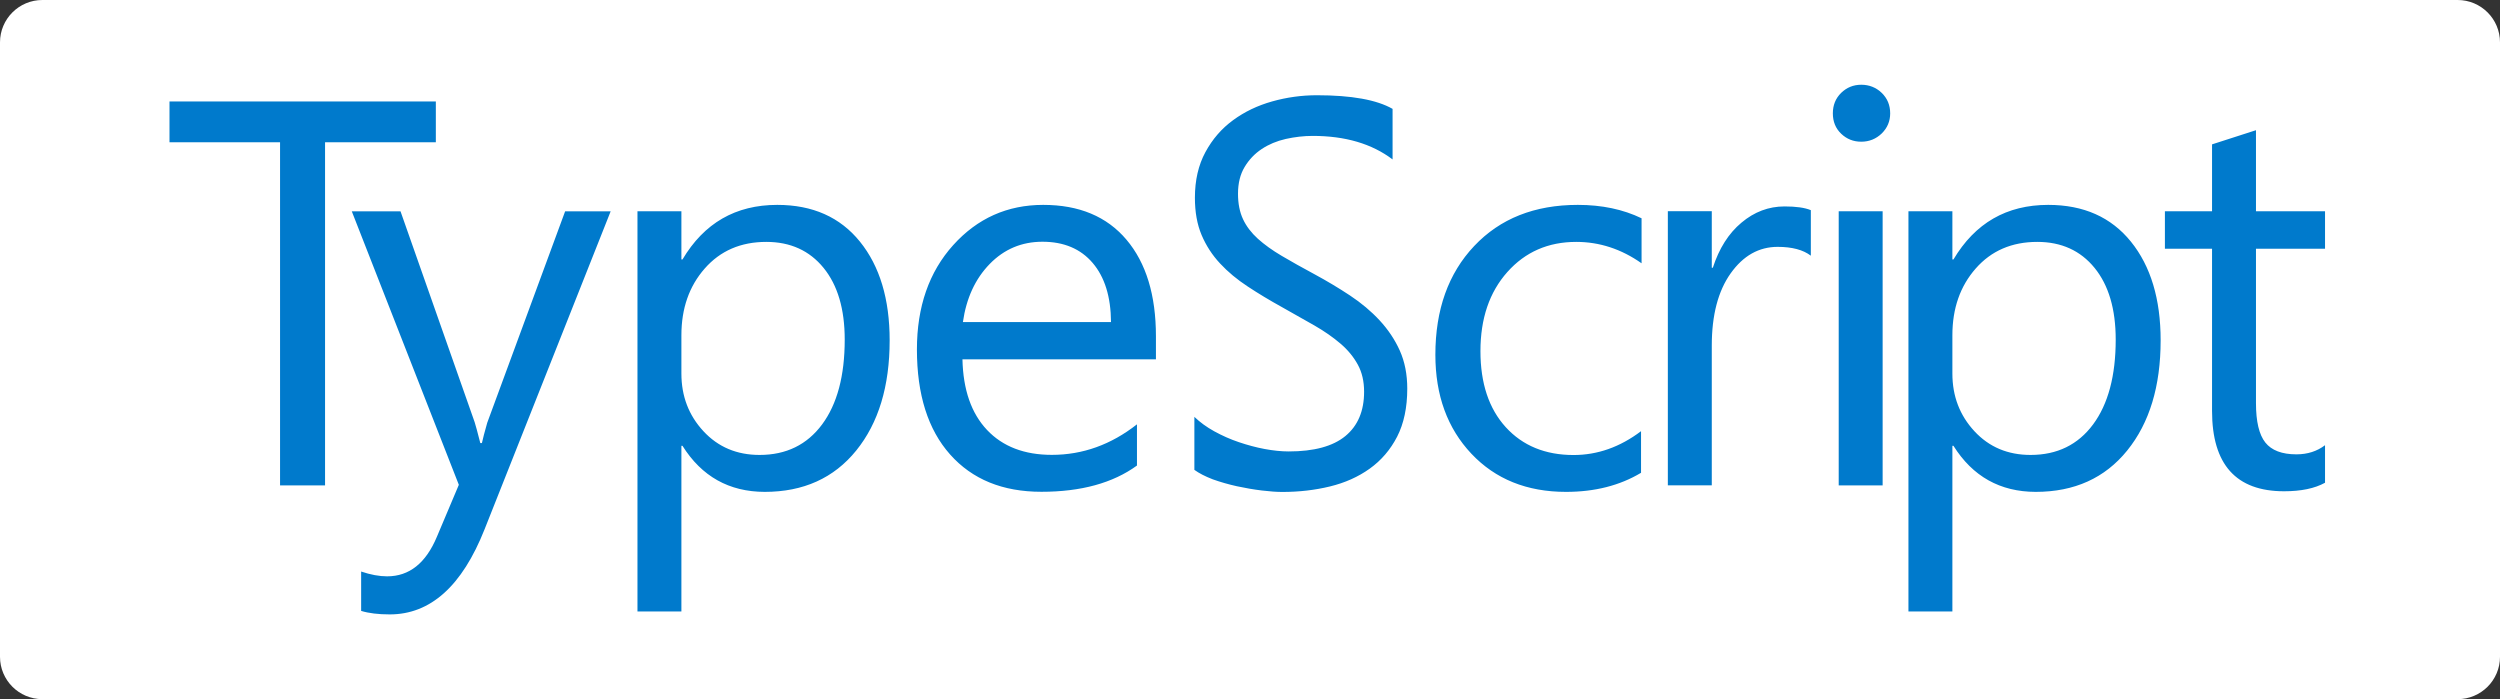
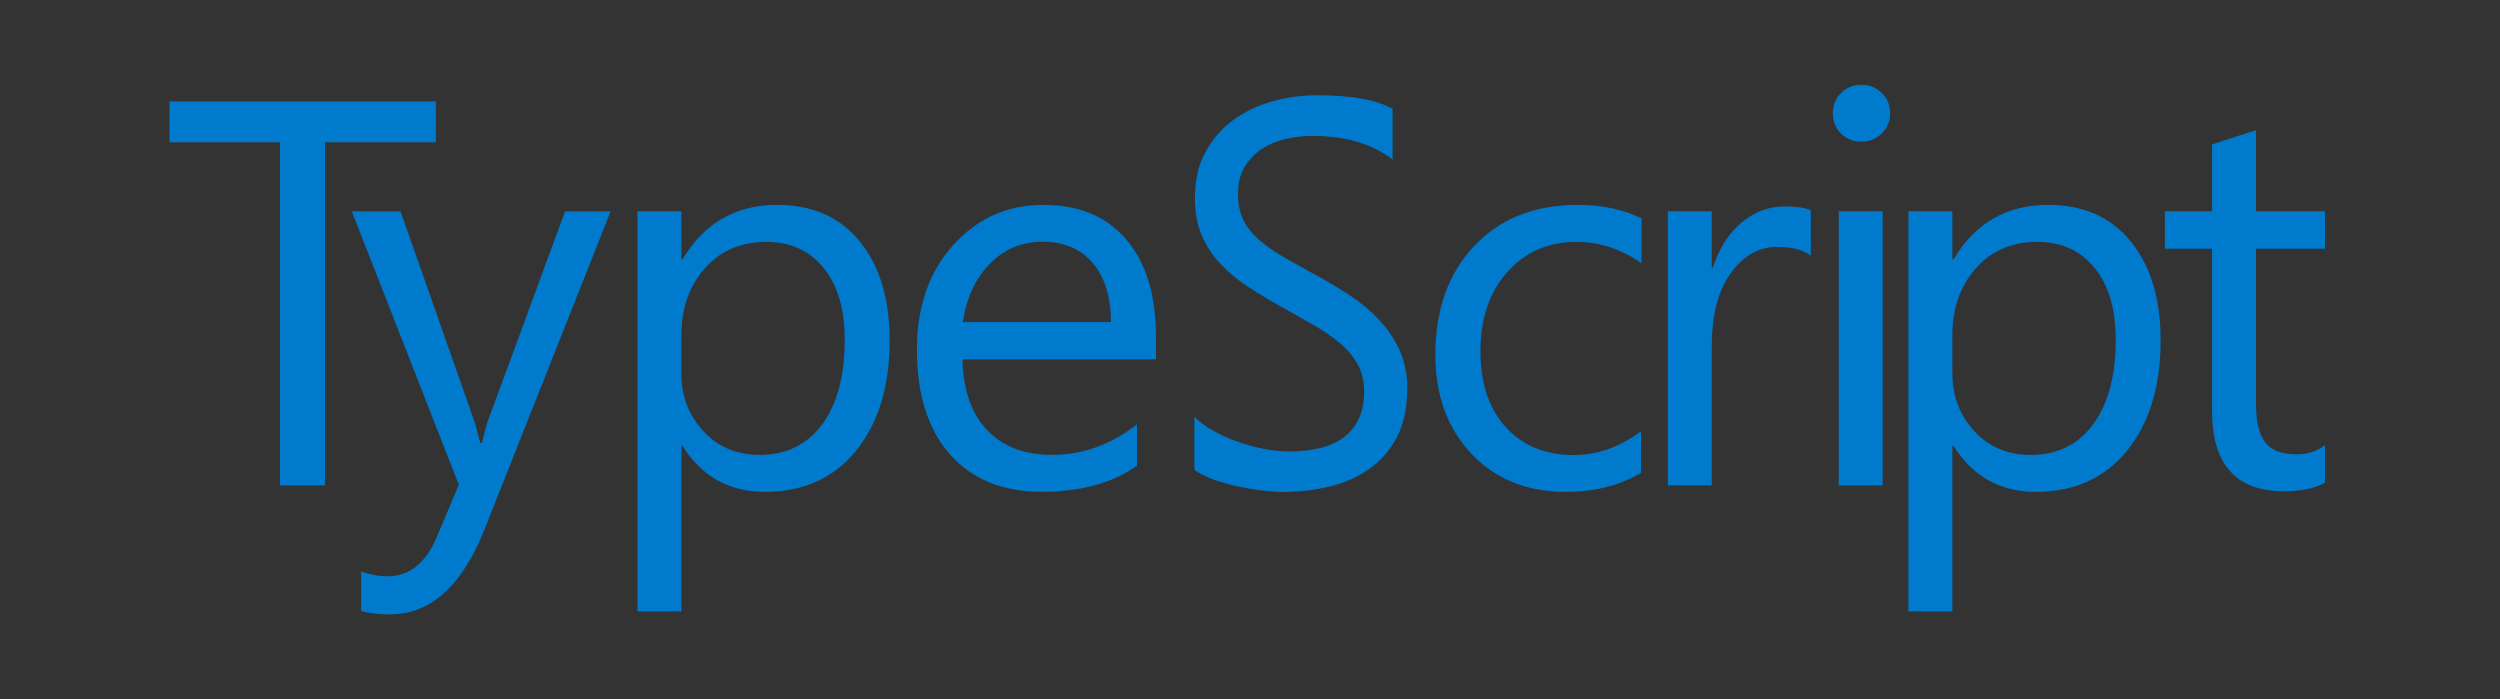
<svg xmlns="http://www.w3.org/2000/svg" width="236" height="66" viewBox="0 0 236 66" fill="none">
  <rect x="0" y="0" width="236" height="66" fill="#333333" stroke="none" />
-   <path d="M0 4C0 1.791 1.791 0 4 0H232C234.209 0 236 1.791 236 4V62C236 64.209 234.209 66 232 66H4C1.791 66 0 64.209 0 62V4Z" fill="white" />
  <path fill-rule="evenodd" clip-rule="evenodd" d="M173.804 12.622C174.329 13.125 174.961 13.377 175.702 13.377C176.456 13.377 177.103 13.111 177.635 12.6C178.167 12.076 178.433 11.443 178.433 10.703C178.433 9.926 178.167 9.287 177.635 8.769C177.103 8.259 176.456 8 175.702 8C174.961 8 174.329 8.259 173.804 8.769C173.279 9.287 173.021 9.926 173.021 10.703C173.021 11.479 173.279 12.119 173.804 12.622ZM173.574 45.823H177.721V19.946H173.574V45.823ZM112.749 44.355V39.352C113.274 39.856 113.899 40.316 114.632 40.718C115.365 41.121 116.135 41.466 116.947 41.739C117.759 42.012 118.571 42.235 119.383 42.386C120.203 42.537 120.958 42.616 121.648 42.616C124.034 42.616 125.824 42.134 127.003 41.164C128.181 40.194 128.771 38.799 128.771 36.98C128.771 36.003 128.577 35.155 128.181 34.429C127.786 33.703 127.247 33.041 126.55 32.445C125.853 31.848 125.033 31.273 124.084 30.727C123.136 30.181 122.115 29.606 121.022 28.995C119.865 28.355 118.787 27.708 117.788 27.047C116.789 26.393 115.912 25.667 115.179 24.876C114.438 24.085 113.856 23.187 113.432 22.188C113.008 21.189 112.799 20.01 112.799 18.666C112.799 17.012 113.13 15.582 113.791 14.36C114.453 13.138 115.322 12.132 116.408 11.341C117.486 10.55 118.715 9.961 120.095 9.573C121.475 9.185 122.884 8.991 124.314 8.991C127.585 8.991 129.964 9.422 131.459 10.277V15.05C129.504 13.569 126.988 12.829 123.919 12.829C123.071 12.829 122.223 12.93 121.375 13.117C120.526 13.311 119.772 13.627 119.11 14.065C118.449 14.504 117.91 15.065 117.493 15.762C117.076 16.452 116.868 17.293 116.868 18.292C116.868 19.219 117.026 20.017 117.342 20.693C117.658 21.368 118.126 21.979 118.744 22.54C119.362 23.093 120.109 23.633 121.001 24.157C121.885 24.682 122.906 25.25 124.063 25.875C125.249 26.515 126.377 27.191 127.441 27.895C128.505 28.599 129.439 29.383 130.237 30.245C131.035 31.108 131.675 32.057 132.142 33.099C132.609 34.141 132.846 35.342 132.846 36.686C132.846 38.468 132.523 39.985 131.89 41.221C131.251 42.458 130.388 43.464 129.303 44.24C128.217 45.017 126.967 45.577 125.544 45.922C124.127 46.267 122.632 46.44 121.058 46.44C120.534 46.44 119.887 46.397 119.118 46.303C118.348 46.21 117.558 46.073 116.76 45.901C115.955 45.721 115.2 45.505 114.481 45.247C113.755 44.966 113.187 44.672 112.749 44.355ZM30.685 13.427H41.143V9.581H16V13.427H26.437V45.823H30.685V13.427ZM45.744 49.964L57.647 19.947H53.349L45.995 39.908C45.744 40.785 45.578 41.425 45.492 41.827H45.341C45.068 40.771 44.896 40.109 44.809 39.858L37.808 19.947H33.208L43.314 45.766L41.244 50.668C40.202 53.163 38.635 54.406 36.543 54.406C35.803 54.406 34.983 54.255 34.092 53.953V57.669C34.818 57.892 35.717 58 36.795 58C40.64 58 43.623 55.319 45.744 49.964ZM64.425 42.084H64.324V57.725H60.177V19.945H64.324V24.495H64.425C66.466 21.059 69.442 19.341 73.374 19.341C76.709 19.341 79.311 20.499 81.18 22.813C83.049 25.128 83.983 28.233 83.983 32.129C83.983 36.456 82.934 39.928 80.828 42.529C78.722 45.132 75.839 46.433 72.188 46.433C68.831 46.425 66.243 44.981 64.425 42.084ZM64.324 31.647V35.263C64.324 37.405 65.021 39.216 66.409 40.711C67.796 42.206 69.564 42.946 71.706 42.946C74.215 42.946 76.184 41.983 77.608 40.064C79.031 38.145 79.742 35.471 79.742 32.057C79.742 29.174 79.074 26.917 77.744 25.286C76.414 23.654 74.61 22.835 72.339 22.835C69.931 22.835 67.99 23.676 66.524 25.35C65.057 27.018 64.324 29.117 64.324 31.647ZM90.855 33.918H109.12V31.748C109.12 27.859 108.192 24.819 106.338 22.626C104.483 20.434 101.867 19.341 98.481 19.341C95.096 19.341 92.264 20.606 89.978 23.144C87.7 25.674 86.557 28.959 86.557 32.984C86.557 37.246 87.599 40.553 89.691 42.903C91.782 45.254 94.65 46.425 98.309 46.425C102.047 46.425 105.058 45.599 107.33 43.946V40.057C104.886 41.976 102.205 42.939 99.294 42.939C96.699 42.939 94.657 42.156 93.177 40.589C91.696 39.022 90.92 36.801 90.855 33.918ZM103.146 24.819C104.282 26.148 104.864 28.01 104.879 30.404H90.898C91.222 28.146 92.063 26.321 93.428 24.919C94.794 23.517 96.454 22.82 98.409 22.82C100.429 22.82 102.011 23.489 103.146 24.819ZM147.833 46.433C150.558 46.433 152.915 45.829 154.906 44.636H154.914V40.704C152.923 42.206 150.802 42.954 148.545 42.954C145.871 42.954 143.729 42.069 142.141 40.323C140.552 38.576 139.754 36.183 139.754 33.149C139.754 30.066 140.602 27.579 142.292 25.681C143.981 23.783 146.152 22.835 148.797 22.835C150.989 22.835 153.045 23.503 154.964 24.854V20.606C153.224 19.765 151.219 19.341 148.948 19.341C144.865 19.341 141.609 20.635 139.165 23.223C136.721 25.81 135.499 29.232 135.499 33.494C135.499 37.318 136.635 40.431 138.899 42.831C141.163 45.232 144.146 46.433 147.833 46.433ZM170.943 24.137C170.217 23.584 169.175 23.304 167.809 23.304C166.041 23.304 164.56 24.137 163.374 25.805C162.188 27.473 161.592 29.744 161.592 32.626V45.816H157.444V19.94H161.592V25.273H161.692C162.282 23.454 163.18 22.031 164.395 21.018C165.61 19.997 166.961 19.487 168.463 19.487C169.542 19.487 170.368 19.602 170.943 19.839V24.137ZM184.405 42.084H184.305V57.725H180.157V19.945H184.305V24.495H184.405C186.447 21.059 189.422 19.341 193.354 19.341C196.689 19.341 199.291 20.499 201.16 22.813C203.029 25.128 203.964 28.233 203.964 32.129C203.964 36.456 202.914 39.928 200.808 42.529C198.702 45.132 195.82 46.433 192.168 46.433C188.811 46.425 186.224 44.981 184.405 42.084ZM184.305 31.647V35.263C184.305 37.405 185.002 39.216 186.389 40.711C187.776 42.206 189.545 42.946 191.687 42.946C194.195 42.946 196.165 41.983 197.588 40.064C199.011 38.145 199.723 35.471 199.723 32.057C199.723 29.174 199.054 26.917 197.725 25.286C196.395 23.654 194.591 22.835 192.319 22.835C189.911 22.835 187.97 23.676 186.504 25.35C185.038 27.018 184.305 29.117 184.305 31.647ZM215.616 46.376C217.219 46.376 218.506 46.11 219.483 45.571V42.027C218.729 42.602 217.823 42.89 216.781 42.89C215.415 42.89 214.437 42.516 213.848 41.776C213.259 41.035 212.964 39.792 212.964 38.06V23.483H219.483V19.946H212.964V12.291L208.817 13.628V19.946H204.367V23.483H208.817V38.793C208.817 43.846 211.088 46.376 215.616 46.376Z" fill="#007ACC" />
</svg>